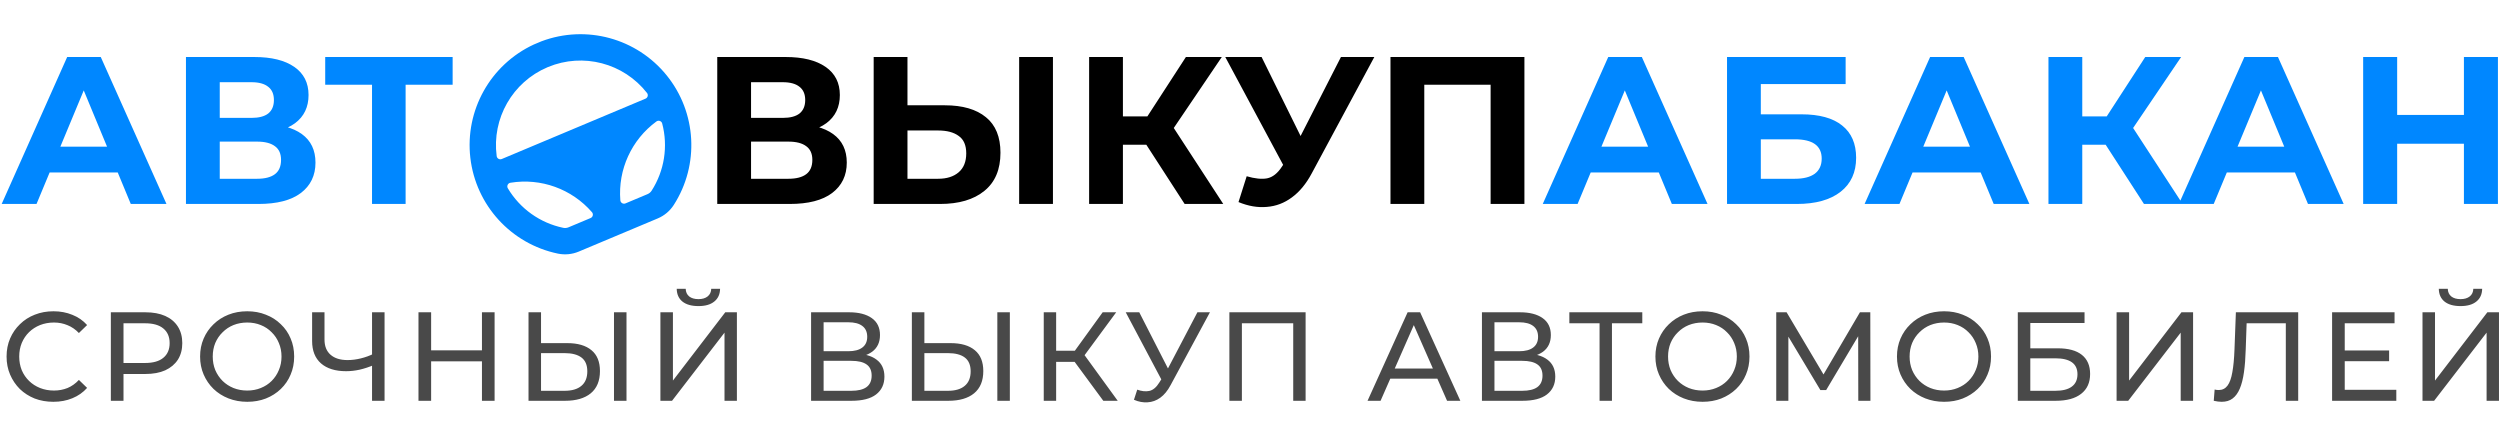
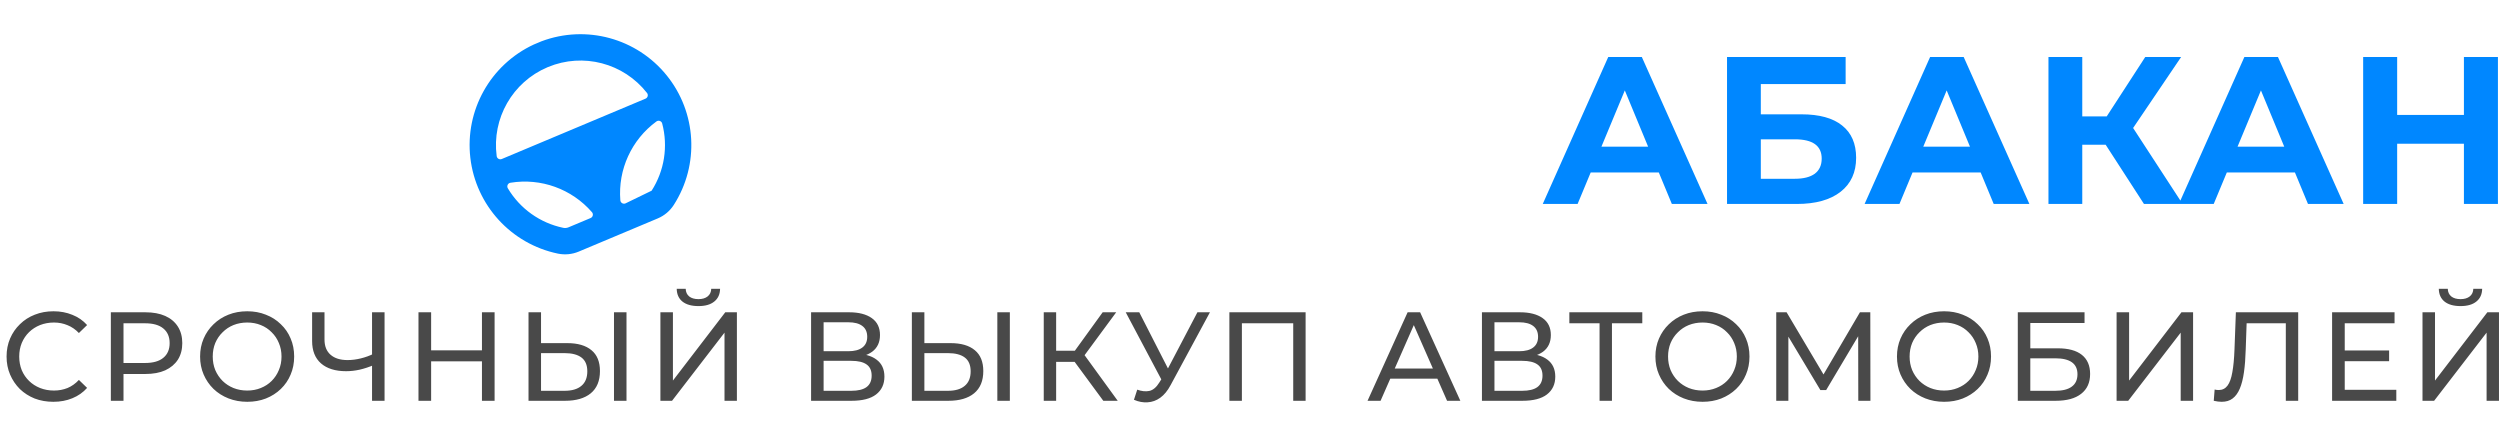
<svg xmlns="http://www.w3.org/2000/svg" width="2096" height="363" viewBox="0 0 2096 363" fill="none">
-   <path d="M1.408 171L56.32 47.8H84.48L139.568 171H109.648L64.592 62.232H75.856L30.624 171H1.408ZM28.864 144.6L36.432 122.952H99.792L107.536 144.6H28.864ZM155.906 171V47.8H213.282C227.596 47.8 238.743 50.557 246.722 56.072C254.7 61.587 258.69 69.448 258.69 79.656C258.69 89.747 254.935 97.608 247.426 103.24C239.916 108.755 229.943 111.512 217.506 111.512L220.85 104.12C234.695 104.12 245.431 106.877 253.058 112.392C260.684 117.907 264.498 125.885 264.498 136.328C264.498 147.123 260.391 155.629 252.178 161.848C244.082 167.949 232.231 171 216.626 171H155.906ZM184.242 149.88H215.57C222.14 149.88 227.127 148.589 230.53 146.008C233.932 143.427 235.634 139.437 235.634 134.04C235.634 128.877 233.932 125.064 230.53 122.6C227.127 120.019 222.14 118.728 215.57 118.728H184.242V149.88ZM184.242 98.84H210.818C217.036 98.84 221.73 97.608 224.898 95.144C228.066 92.563 229.65 88.808 229.65 83.88C229.65 78.952 228.066 75.256 224.898 72.792C221.73 70.211 217.036 68.92 210.818 68.92H184.242V98.84ZM311.904 171V64.52L318.416 71.032H272.656V47.8H379.488V71.032H333.728L340.064 64.52V171H311.904Z" fill="#0087FF" />
-   <path d="M447.421 37.373C411.124 54.28 389.734 92.529 394.333 132.306C398.931 172.082 428.485 204.442 467.682 212.621C473.564 213.848 479.681 213.259 485.221 210.933C507.29 201.668 529.359 192.402 551.428 183.136C556.969 180.81 561.672 176.856 564.915 171.797C586.526 138.089 584.121 94.33 558.947 63.193C533.773 32.056 491.488 20.539 454.001 34.611C451.561 35.633 449.799 36.356 447.421 37.373ZM458.98 56.402L458.983 56.401L458.986 56.399C459.163 56.342 459.329 56.264 459.485 56.19L459.488 56.189L459.49 56.188C488.891 43.978 522.826 52.875 542.455 77.938C542.237 78.11 542.237 78.109 542.455 77.938C543.715 79.548 543.098 81.922 541.213 82.713L480.95 108.015L420.687 133.316C418.802 134.107 416.675 132.886 416.409 130.859C416.683 130.823 416.684 130.823 416.409 130.859C412.263 99.296 429.676 68.84 458.98 56.402ZM427.181 153.445C427.416 153.342 427.669 153.265 427.938 153.221C453.466 149.036 479.34 158.378 496.306 177.906C497.69 179.498 497.109 181.986 495.165 182.803L476.67 190.568C475.256 191.162 473.695 191.312 472.193 190.999C452.763 186.945 435.924 174.927 425.773 157.87C424.796 156.229 425.537 154.171 427.181 153.445ZM551.035 101.445C552.704 100.78 554.692 101.693 555.18 103.54C560.247 122.731 557.034 143.167 546.321 159.877C545.493 161.168 544.292 162.177 542.878 162.771L524.384 170.536C522.439 171.352 520.257 170.024 520.089 167.921C518.03 142.135 529.48 117.122 550.344 101.829C550.565 101.668 550.796 101.54 551.035 101.445Z" fill="#0087FF" />
-   <path d="M601.345 171V47.8H658.721C673.035 47.8 684.182 50.557 692.161 56.072C700.139 61.587 704.129 69.448 704.129 79.656C704.129 89.747 700.374 97.608 692.865 103.24C685.355 108.755 675.382 111.512 662.945 111.512L666.289 104.12C680.134 104.12 690.87 106.877 698.497 112.392C706.123 117.907 709.937 125.885 709.937 136.328C709.937 147.123 705.83 155.629 697.617 161.848C689.521 167.949 677.67 171 662.065 171H601.345ZM629.681 149.88H661.009C667.579 149.88 672.566 148.589 675.969 146.008C679.371 143.427 681.073 139.437 681.073 134.04C681.073 128.877 679.371 125.064 675.969 122.6C672.566 120.019 667.579 118.728 661.009 118.728H629.681V149.88ZM629.681 98.84H656.257C662.475 98.84 667.169 97.608 670.337 95.144C673.505 92.563 675.089 88.808 675.089 83.88C675.089 78.952 673.505 75.256 670.337 72.792C667.169 70.211 662.475 68.92 656.257 68.92H629.681V98.84ZM792.149 88.28C807.051 88.28 818.549 91.624 826.645 98.312C834.741 104.883 838.789 114.797 838.789 128.056C838.789 142.136 834.272 152.813 825.237 160.088C816.32 167.363 803.941 171 788.101 171H732.485V47.8H760.821V88.28H792.149ZM786.517 149.88C793.792 149.88 799.541 148.061 803.765 144.424C807.989 140.787 810.101 135.507 810.101 128.584C810.101 121.779 807.989 116.909 803.765 113.976C799.659 110.925 793.909 109.4 786.517 109.4H760.821V149.88H786.517ZM854.453 171V47.8H882.789V171H854.453ZM993.198 171L954.83 111.688L977.886 97.784L1025.58 171H993.198ZM913.118 171V47.8H941.454V171H913.118ZM933.182 121.368V97.608H976.126V121.368H933.182ZM980.526 112.568L954.302 109.4L994.254 47.8H1024.35L980.526 112.568ZM1045.22 147.768C1052.03 149.763 1057.72 150.349 1062.3 149.528C1066.99 148.589 1071.16 145.304 1074.79 139.672L1080.78 130.696L1083.42 127.704L1124.25 47.8H1152.23L1099.78 145.304C1095.09 154.104 1089.52 160.851 1083.06 165.544C1076.73 170.237 1069.75 172.877 1062.12 173.464C1054.49 174.168 1046.57 172.819 1038.36 169.416L1045.22 147.768ZM1082.89 151.464L1027.27 47.8H1057.72L1098.55 130.52L1082.89 151.464ZM1165.78 171V47.8H1278.07V171H1249.73V64.52L1256.25 71.032H1187.61L1194.12 64.52V171H1165.78Z" fill="black" />
+   <path d="M447.421 37.373C411.124 54.28 389.734 92.529 394.333 132.306C398.931 172.082 428.485 204.442 467.682 212.621C473.564 213.848 479.681 213.259 485.221 210.933C507.29 201.668 529.359 192.402 551.428 183.136C556.969 180.81 561.672 176.856 564.915 171.797C586.526 138.089 584.121 94.33 558.947 63.193C533.773 32.056 491.488 20.539 454.001 34.611C451.561 35.633 449.799 36.356 447.421 37.373ZM458.98 56.402L458.983 56.401L458.986 56.399C459.163 56.342 459.329 56.264 459.485 56.19L459.488 56.189L459.49 56.188C488.891 43.978 522.826 52.875 542.455 77.938C542.237 78.11 542.237 78.109 542.455 77.938C543.715 79.548 543.098 81.922 541.213 82.713L480.95 108.015L420.687 133.316C418.802 134.107 416.675 132.886 416.409 130.859C416.683 130.823 416.684 130.823 416.409 130.859C412.263 99.296 429.676 68.84 458.98 56.402ZM427.181 153.445C427.416 153.342 427.669 153.265 427.938 153.221C453.466 149.036 479.34 158.378 496.306 177.906C497.69 179.498 497.109 181.986 495.165 182.803L476.67 190.568C475.256 191.162 473.695 191.312 472.193 190.999C452.763 186.945 435.924 174.927 425.773 157.87C424.796 156.229 425.537 154.171 427.181 153.445ZM551.035 101.445C552.704 100.78 554.692 101.693 555.18 103.54C560.247 122.731 557.034 143.167 546.321 159.877L524.384 170.536C522.439 171.352 520.257 170.024 520.089 167.921C518.03 142.135 529.48 117.122 550.344 101.829C550.565 101.668 550.796 101.54 551.035 101.445Z" fill="#0087FF" />
  <path d="M1293.44 171L1348.35 47.8H1376.51L1431.6 171H1401.68L1356.62 62.232H1367.89L1322.66 171H1293.44ZM1320.9 144.6L1328.46 122.952H1391.82L1399.57 144.6H1320.9ZM1447.94 171V47.8H1547.38V70.504H1476.27V95.848H1510.42C1525.32 95.848 1536.64 98.957 1544.39 105.176C1552.25 111.395 1556.18 120.429 1556.18 132.28C1556.18 144.483 1551.84 153.987 1543.15 160.792C1534.47 167.597 1522.21 171 1506.37 171H1447.94ZM1476.27 149.88H1504.79C1512.06 149.88 1517.63 148.472 1521.51 145.656C1525.38 142.723 1527.31 138.499 1527.31 132.984C1527.31 122.189 1519.8 116.792 1504.79 116.792H1476.27V149.88ZM1563.28 171L1618.2 47.8H1646.36L1701.44 171H1671.52L1626.47 62.232H1637.73L1592.5 171H1563.28ZM1590.74 144.6L1598.31 122.952H1661.67L1669.41 144.6H1590.74ZM1797.51 171L1759.14 111.688L1782.2 97.784L1829.89 171H1797.51ZM1717.43 171V47.8H1745.77V171H1717.43ZM1737.49 121.368V97.608H1780.44V121.368H1737.49ZM1784.84 112.568L1758.61 109.4L1798.57 47.8H1828.66L1784.84 112.568ZM1826.77 171L1881.68 47.8H1909.84L1964.93 171H1935.01L1889.95 62.232H1901.22L1855.98 171H1826.77ZM1854.22 144.6L1861.79 122.952H1925.15L1932.9 144.6H1854.22ZM2065.75 47.8H2094.26V171H2065.75V47.8ZM2009.78 171H1981.27V47.8H2009.78V171ZM2067.86 120.488H2007.67V96.376H2067.86V120.488Z" fill="#0087FF" />
  <path d="M44.732 336.867C39.079 336.867 33.849 335.948 29.044 334.111C24.309 332.203 20.175 329.553 16.642 326.161C13.179 322.698 10.459 318.67 8.48 314.077C6.501 309.484 5.512 304.431 5.512 298.919C5.512 293.407 6.501 288.354 8.48 283.761C10.459 279.168 13.215 275.175 16.748 271.783C20.281 268.32 24.415 265.67 29.15 263.833C33.955 261.925 39.185 260.971 44.838 260.971C50.562 260.971 55.827 261.96 60.632 263.939C65.508 265.847 69.642 268.709 73.034 272.525L66.144 279.203C63.317 276.235 60.137 274.044 56.604 272.631C53.071 271.147 49.29 270.405 45.262 270.405C41.093 270.405 37.206 271.112 33.602 272.525C30.069 273.938 26.995 275.917 24.38 278.461C21.765 281.005 19.716 284.044 18.232 287.577C16.819 291.04 16.112 294.82 16.112 298.919C16.112 303.018 16.819 306.834 18.232 310.367C19.716 313.83 21.765 316.833 24.38 319.377C26.995 321.921 30.069 323.9 33.602 325.313C37.206 326.726 41.093 327.433 45.262 327.433C49.29 327.433 53.071 326.726 56.604 325.313C60.137 323.829 63.317 321.568 66.144 318.529L73.034 325.207C69.642 329.023 65.508 331.92 60.632 333.899C55.827 335.878 50.527 336.867 44.732 336.867ZM92.938 336.019V261.819H121.876C128.377 261.819 133.925 262.844 138.518 264.893C143.111 266.942 146.645 269.91 149.118 273.797C151.591 277.684 152.828 282.312 152.828 287.683C152.828 293.054 151.591 297.682 149.118 301.569C146.645 305.385 143.111 308.353 138.518 310.473C133.925 312.522 128.377 313.547 121.876 313.547H98.768L103.538 308.565V336.019H92.938ZM103.538 309.625L98.768 304.325H121.558C128.342 304.325 133.465 302.876 136.928 299.979C140.461 297.082 142.228 292.983 142.228 287.683C142.228 282.383 140.461 278.284 136.928 275.387C133.465 272.49 128.342 271.041 121.558 271.041H98.768L103.538 265.741V309.625ZM207.298 336.867C201.645 336.867 196.38 335.913 191.504 334.005C186.699 332.097 182.529 329.447 178.996 326.055C175.463 322.592 172.707 318.564 170.728 313.971C168.749 309.378 167.76 304.36 167.76 298.919C167.76 293.478 168.749 288.46 170.728 283.867C172.707 279.274 175.463 275.281 178.996 271.889C182.529 268.426 186.699 265.741 191.504 263.833C196.309 261.925 201.574 260.971 207.298 260.971C212.951 260.971 218.145 261.925 222.88 263.833C227.685 265.67 231.855 268.32 235.388 271.783C238.992 275.175 241.748 279.168 243.656 283.761C245.635 288.354 246.624 293.407 246.624 298.919C246.624 304.431 245.635 309.484 243.656 314.077C241.748 318.67 238.992 322.698 235.388 326.161C231.855 329.553 227.685 332.203 222.88 334.111C218.145 335.948 212.951 336.867 207.298 336.867ZM207.298 327.433C211.397 327.433 215.177 326.726 218.64 325.313C222.173 323.9 225.212 321.921 227.756 319.377C230.371 316.762 232.385 313.724 233.798 310.261C235.282 306.798 236.024 303.018 236.024 298.919C236.024 294.82 235.282 291.04 233.798 287.577C232.385 284.114 230.371 281.111 227.756 278.567C225.212 275.952 222.173 273.938 218.64 272.525C215.177 271.112 211.397 270.405 207.298 270.405C203.129 270.405 199.277 271.112 195.744 272.525C192.281 273.938 189.243 275.952 186.628 278.567C184.013 281.111 181.964 284.114 180.48 287.577C179.067 291.04 178.36 294.82 178.36 298.919C178.36 303.018 179.067 306.798 180.48 310.261C181.964 313.724 184.013 316.762 186.628 319.377C189.243 321.921 192.281 323.9 195.744 325.313C199.277 326.726 203.129 327.433 207.298 327.433ZM313.723 305.915C309.553 307.682 305.49 309.024 301.533 309.943C297.646 310.791 293.865 311.215 290.191 311.215C281.145 311.215 274.114 309.024 269.097 304.643C264.15 300.262 261.677 294.008 261.677 285.881V261.819H272.065V284.715C272.065 290.227 273.761 294.467 277.153 297.435C280.545 300.403 285.279 301.887 291.357 301.887C294.961 301.887 298.635 301.428 302.381 300.509C306.197 299.59 309.907 298.248 313.511 296.481L313.723 305.915ZM311.921 336.019V261.819H322.415V336.019H311.921ZM404.07 261.819H414.67V336.019H404.07V261.819ZM361.458 336.019H350.858V261.819H361.458V336.019ZM405.024 302.947H360.398V293.725H405.024V302.947ZM475.653 287.683C484.415 287.683 491.164 289.662 495.899 293.619C500.633 297.506 503.001 303.336 503.001 311.109C503.001 319.306 500.421 325.525 495.263 329.765C490.175 333.934 483.002 336.019 473.745 336.019H443.111V261.819H453.605V287.683H475.653ZM473.321 327.645C479.469 327.645 484.168 326.267 487.419 323.511C490.74 320.755 492.401 316.692 492.401 311.321C492.401 306.092 490.775 302.24 487.525 299.767C484.274 297.294 479.539 296.057 473.321 296.057H453.605V327.645H473.321ZM514.767 336.019V261.819H525.261V336.019H514.767ZM553.686 336.019V261.819H564.18V319.059L608.064 261.819H617.816V336.019H607.428V278.885L563.438 336.019H553.686ZM585.592 256.625C579.797 256.625 575.31 255.353 572.13 252.809C569.021 250.265 567.431 246.696 567.36 242.103H574.886C574.957 244.859 575.946 247.014 577.854 248.569C579.762 250.053 582.341 250.795 585.592 250.795C588.772 250.795 591.316 250.053 593.224 248.569C595.203 247.014 596.227 244.859 596.298 242.103H603.718C603.647 246.696 602.022 250.265 598.842 252.809C595.733 255.353 591.316 256.625 585.592 256.625ZM680.017 336.019V261.819H711.923C719.979 261.819 726.303 263.444 730.897 266.695C735.49 269.946 737.787 274.68 737.787 280.899C737.787 286.976 735.596 291.64 731.215 294.891C726.833 298.071 721.074 299.661 713.937 299.661L715.845 296.481C724.113 296.481 730.437 298.142 734.819 301.463C739.271 304.714 741.497 309.484 741.497 315.773C741.497 322.133 739.165 327.115 734.501 330.719C729.907 334.252 723.053 336.019 713.937 336.019H680.017ZM690.511 327.645H713.725C719.378 327.645 723.618 326.62 726.445 324.571C729.342 322.451 730.791 319.236 730.791 314.925C730.791 310.614 729.342 307.47 726.445 305.491C723.618 303.512 719.378 302.523 713.725 302.523H690.511V327.645ZM690.511 294.467H711.181C716.339 294.467 720.261 293.442 722.947 291.393C725.703 289.344 727.081 286.34 727.081 282.383C727.081 278.355 725.703 275.316 722.947 273.267C720.261 271.218 716.339 270.193 711.181 270.193H690.511V294.467ZM797.048 287.683C805.811 287.683 812.559 289.662 817.294 293.619C822.029 297.506 824.396 303.336 824.396 311.109C824.396 319.306 821.817 325.525 816.658 329.765C811.57 333.934 804.397 336.019 795.14 336.019H764.506V261.819H775V287.683H797.048ZM794.716 327.645C800.864 327.645 805.563 326.267 808.814 323.511C812.135 320.755 813.796 316.692 813.796 311.321C813.796 306.092 812.171 302.24 808.92 299.767C805.669 297.294 800.935 296.057 794.716 296.057H775V327.645H794.716ZM836.162 336.019V261.819H846.656V336.019H836.162ZM925.007 336.019L898.083 299.449L906.669 294.149L937.091 336.019H925.007ZM875.081 336.019V261.819H885.469V336.019H875.081ZM882.289 303.371V294.043H906.351V303.371H882.289ZM907.623 300.085L897.871 298.601L924.477 261.819H935.819L907.623 300.085ZM953.458 326.691C957.133 328.034 960.525 328.387 963.634 327.751C966.744 327.044 969.535 324.677 972.008 320.649L975.612 314.925L976.672 313.759L1003.91 261.819H1014.41L981.442 322.875C978.969 327.539 976.072 331.072 972.75 333.475C969.5 335.807 965.966 337.079 962.15 337.291C958.405 337.574 954.589 336.867 950.702 335.171L953.458 326.691ZM976.354 323.193L943.812 261.819H955.154L982.184 314.713L976.354 323.193ZM1030.71 336.019V261.819H1094.62V336.019H1084.24V268.285L1086.78 271.041H1038.55L1041.2 268.285V336.019H1030.71ZM1146.55 336.019L1180.15 261.819H1190.64L1224.35 336.019H1213.22L1183.22 267.755H1187.46L1157.47 336.019H1146.55ZM1160.86 317.469L1163.72 308.989H1205.48L1208.56 317.469H1160.86ZM1242.46 336.019V261.819H1274.36C1282.42 261.819 1288.74 263.444 1293.34 266.695C1297.93 269.946 1300.23 274.68 1300.23 280.899C1300.23 286.976 1298.04 291.64 1293.66 294.891C1289.27 298.071 1283.52 299.661 1276.38 299.661L1278.29 296.481C1286.55 296.481 1292.88 298.142 1297.26 301.463C1301.71 304.714 1303.94 309.484 1303.94 315.773C1303.94 322.133 1301.61 327.115 1296.94 330.719C1292.35 334.252 1285.49 336.019 1276.38 336.019H1242.46ZM1252.95 327.645H1276.17C1281.82 327.645 1286.06 326.62 1288.89 324.571C1291.78 322.451 1293.23 319.236 1293.23 314.925C1293.23 310.614 1291.78 307.47 1288.89 305.491C1286.06 303.512 1281.82 302.523 1276.17 302.523H1252.95V327.645ZM1252.95 294.467H1273.62C1278.78 294.467 1282.7 293.442 1285.39 291.393C1288.14 289.344 1289.52 286.34 1289.52 282.383C1289.52 278.355 1288.14 275.316 1285.39 273.267C1282.7 271.218 1278.78 270.193 1273.62 270.193H1252.95V294.467ZM1341.07 336.019V268.285L1343.72 271.041H1315.74V261.819H1376.9V271.041H1348.91L1351.46 268.285V336.019H1341.07ZM1427.44 336.867C1421.78 336.867 1416.52 335.913 1411.64 334.005C1406.84 332.097 1402.67 329.447 1399.13 326.055C1395.6 322.592 1392.85 318.564 1390.87 313.971C1388.89 309.378 1387.9 304.36 1387.9 298.919C1387.9 293.478 1388.89 288.46 1390.87 283.867C1392.85 279.274 1395.6 275.281 1399.13 271.889C1402.67 268.426 1406.84 265.741 1411.64 263.833C1416.45 261.925 1421.71 260.971 1427.44 260.971C1433.09 260.971 1438.28 261.925 1443.02 263.833C1447.82 265.67 1451.99 268.32 1455.53 271.783C1459.13 275.175 1461.89 279.168 1463.79 283.761C1465.77 288.354 1466.76 293.407 1466.76 298.919C1466.76 304.431 1465.77 309.484 1463.79 314.077C1461.89 318.67 1459.13 322.698 1455.53 326.161C1451.99 329.553 1447.82 332.203 1443.02 334.111C1438.28 335.948 1433.09 336.867 1427.44 336.867ZM1427.44 327.433C1431.54 327.433 1435.32 326.726 1438.78 325.313C1442.31 323.9 1445.35 321.921 1447.89 319.377C1450.51 316.762 1452.52 313.724 1453.94 310.261C1455.42 306.798 1456.16 303.018 1456.16 298.919C1456.16 294.82 1455.42 291.04 1453.94 287.577C1452.52 284.114 1450.51 281.111 1447.89 278.567C1445.35 275.952 1442.31 273.938 1438.78 272.525C1435.32 271.112 1431.54 270.405 1427.44 270.405C1423.27 270.405 1419.42 271.112 1415.88 272.525C1412.42 273.938 1409.38 275.952 1406.77 278.567C1404.15 281.111 1402.1 284.114 1400.62 287.577C1399.21 291.04 1398.5 294.82 1398.5 298.919C1398.5 303.018 1399.21 306.798 1400.62 310.261C1402.1 313.724 1404.15 316.762 1406.77 319.377C1409.38 321.921 1412.42 323.9 1415.88 325.313C1419.42 326.726 1423.27 327.433 1427.44 327.433ZM1489.2 336.019V261.819H1497.89L1531.17 317.893H1526.51L1559.37 261.819H1568.06L1568.17 336.019H1557.99L1557.89 277.825H1560.32L1531.07 327.009H1526.19L1496.72 277.825H1499.37V336.019H1489.2ZM1629.95 336.867C1624.3 336.867 1619.04 335.913 1614.16 334.005C1609.36 332.097 1605.19 329.447 1601.65 326.055C1598.12 322.592 1595.36 318.564 1593.38 313.971C1591.41 309.378 1590.42 304.36 1590.42 298.919C1590.42 293.478 1591.41 288.46 1593.38 283.867C1595.36 279.274 1598.12 275.281 1601.65 271.889C1605.19 268.426 1609.36 265.741 1614.16 263.833C1618.97 261.925 1624.23 260.971 1629.95 260.971C1635.61 260.971 1640.8 261.925 1645.54 263.833C1650.34 265.67 1654.51 268.32 1658.04 271.783C1661.65 275.175 1664.4 279.168 1666.31 283.761C1668.29 288.354 1669.28 293.407 1669.28 298.919C1669.28 304.431 1668.29 309.484 1666.31 314.077C1664.4 318.67 1661.65 322.698 1658.04 326.161C1654.51 329.553 1650.34 332.203 1645.54 334.111C1640.8 335.948 1635.61 336.867 1629.95 336.867ZM1629.95 327.433C1634.05 327.433 1637.83 326.726 1641.3 325.313C1644.83 323.9 1647.87 321.921 1650.41 319.377C1653.03 316.762 1655.04 313.724 1656.45 310.261C1657.94 306.798 1658.68 303.018 1658.68 298.919C1658.68 294.82 1657.94 291.04 1656.45 287.577C1655.04 284.114 1653.03 281.111 1650.41 278.567C1647.87 275.952 1644.83 273.938 1641.3 272.525C1637.83 271.112 1634.05 270.405 1629.95 270.405C1625.79 270.405 1621.93 271.112 1618.4 272.525C1614.94 273.938 1611.9 275.952 1609.28 278.567C1606.67 281.111 1604.62 284.114 1603.14 287.577C1601.72 291.04 1601.02 294.82 1601.02 298.919C1601.02 303.018 1601.72 306.798 1603.14 310.261C1604.62 313.724 1606.67 316.762 1609.28 319.377C1611.9 321.921 1614.94 323.9 1618.4 325.313C1621.93 326.726 1625.79 327.433 1629.95 327.433ZM1691.72 336.019V261.819H1747.68V270.829H1702.21V292.029H1725.32C1734.15 292.029 1740.86 293.866 1745.46 297.541C1750.05 301.216 1752.35 306.551 1752.35 313.547C1752.35 320.755 1749.84 326.302 1744.82 330.189C1739.88 334.076 1732.77 336.019 1723.52 336.019H1691.72ZM1702.21 327.645H1723.09C1729.24 327.645 1733.87 326.479 1736.98 324.147C1740.16 321.815 1741.75 318.352 1741.75 313.759C1741.75 304.855 1735.53 300.403 1723.09 300.403H1702.21V327.645ZM1774.55 336.019V261.819H1785.04V319.059L1828.93 261.819H1838.68V336.019H1828.29V278.885L1784.3 336.019H1774.55ZM1862.68 336.867C1861.62 336.867 1860.56 336.796 1859.5 336.655C1858.44 336.514 1857.28 336.302 1856.01 336.019L1856.75 326.585C1857.88 326.868 1859.01 327.009 1860.14 327.009C1863.25 327.009 1865.72 325.772 1867.56 323.299C1869.4 320.826 1870.74 317.08 1871.59 312.063C1872.51 307.046 1873.11 300.721 1873.39 293.089L1874.56 261.819H1926.81V336.019H1916.43V268.285L1918.97 271.041H1881.34L1883.67 268.179L1882.82 292.771C1882.61 300.12 1882.12 306.551 1881.34 312.063C1880.56 317.575 1879.4 322.168 1877.84 325.843C1876.29 329.518 1874.27 332.274 1871.8 334.111C1869.4 335.948 1866.36 336.867 1862.68 336.867ZM1964.87 293.831H2003.03V302.841H1964.87V293.831ZM1965.83 326.797H2009.07V336.019H1955.23V261.819H2007.59V271.041H1965.83V326.797ZM2031.02 336.019V261.819H2041.51V319.059L2085.4 261.819H2095.15V336.019H2084.76V278.885L2040.77 336.019H2031.02ZM2062.93 256.625C2057.13 256.625 2052.64 255.353 2049.46 252.809C2046.35 250.265 2044.76 246.696 2044.69 242.103H2052.22C2052.29 244.859 2053.28 247.014 2055.19 248.569C2057.1 250.053 2059.67 250.795 2062.93 250.795C2066.11 250.795 2068.65 250.053 2070.56 248.569C2072.54 247.014 2073.56 244.859 2073.63 242.103H2081.05C2080.98 246.696 2079.36 250.265 2076.18 252.809C2073.07 255.353 2068.65 256.625 2062.93 256.625Z" fill="#494949" />
</svg>